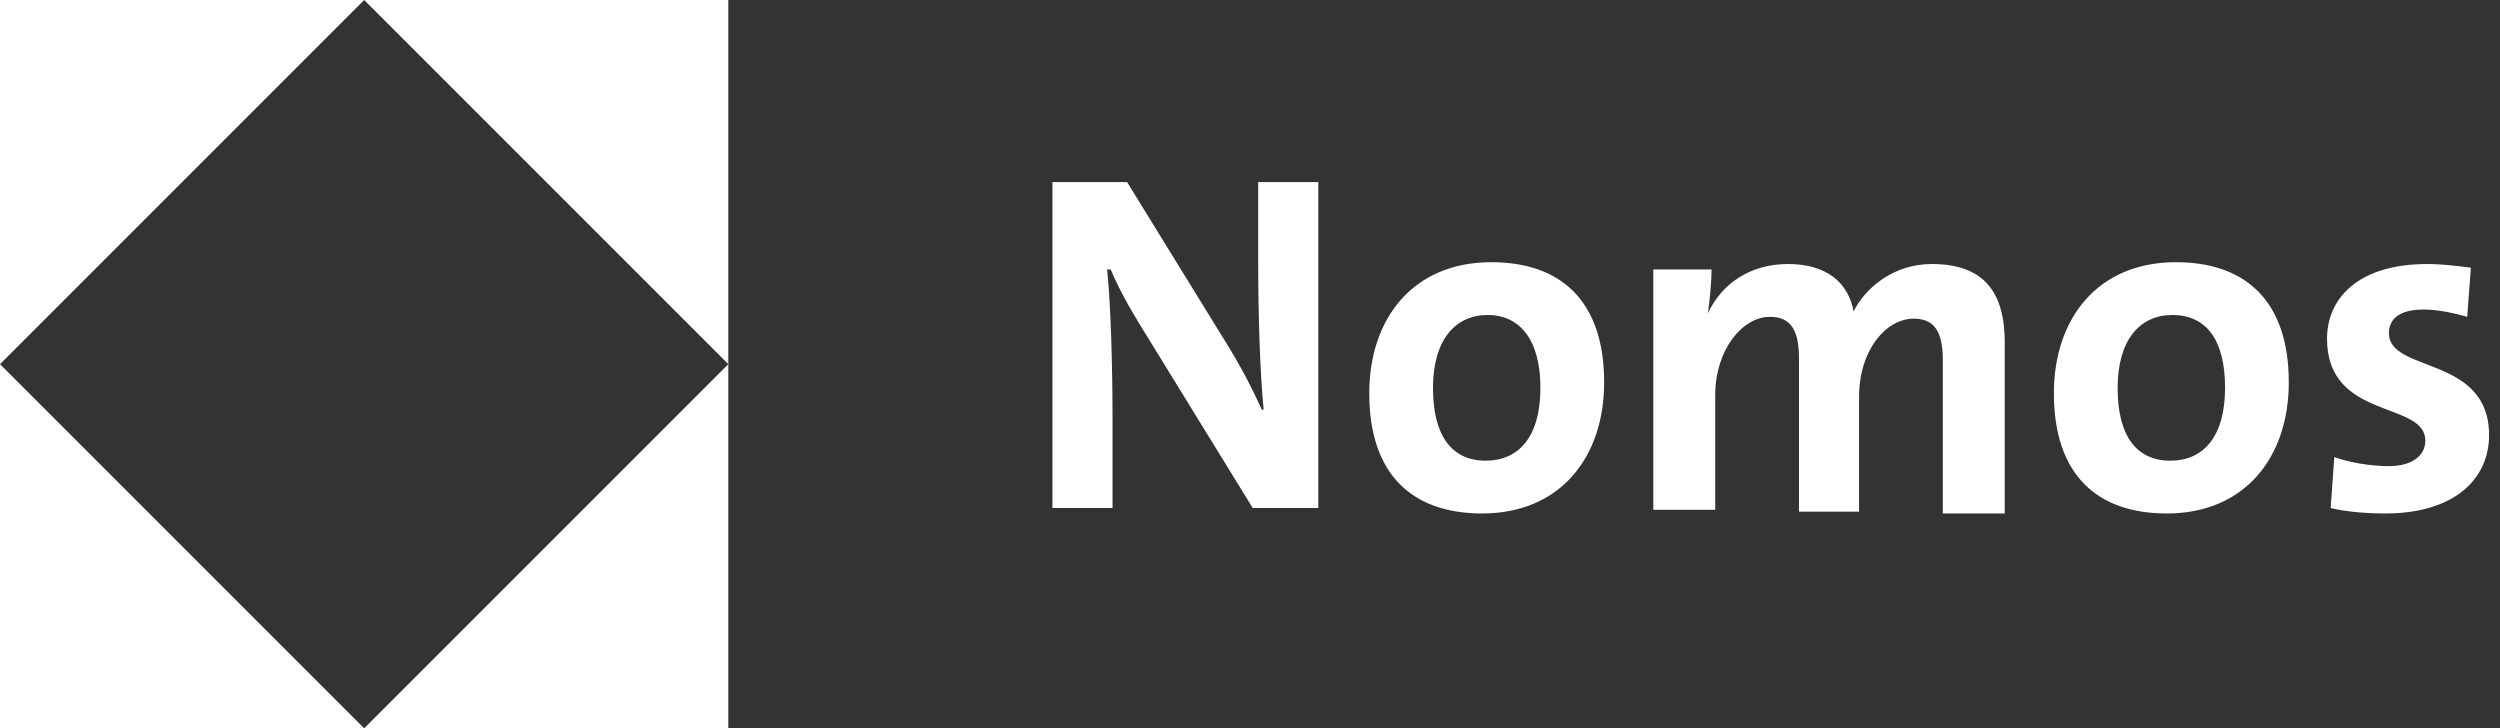
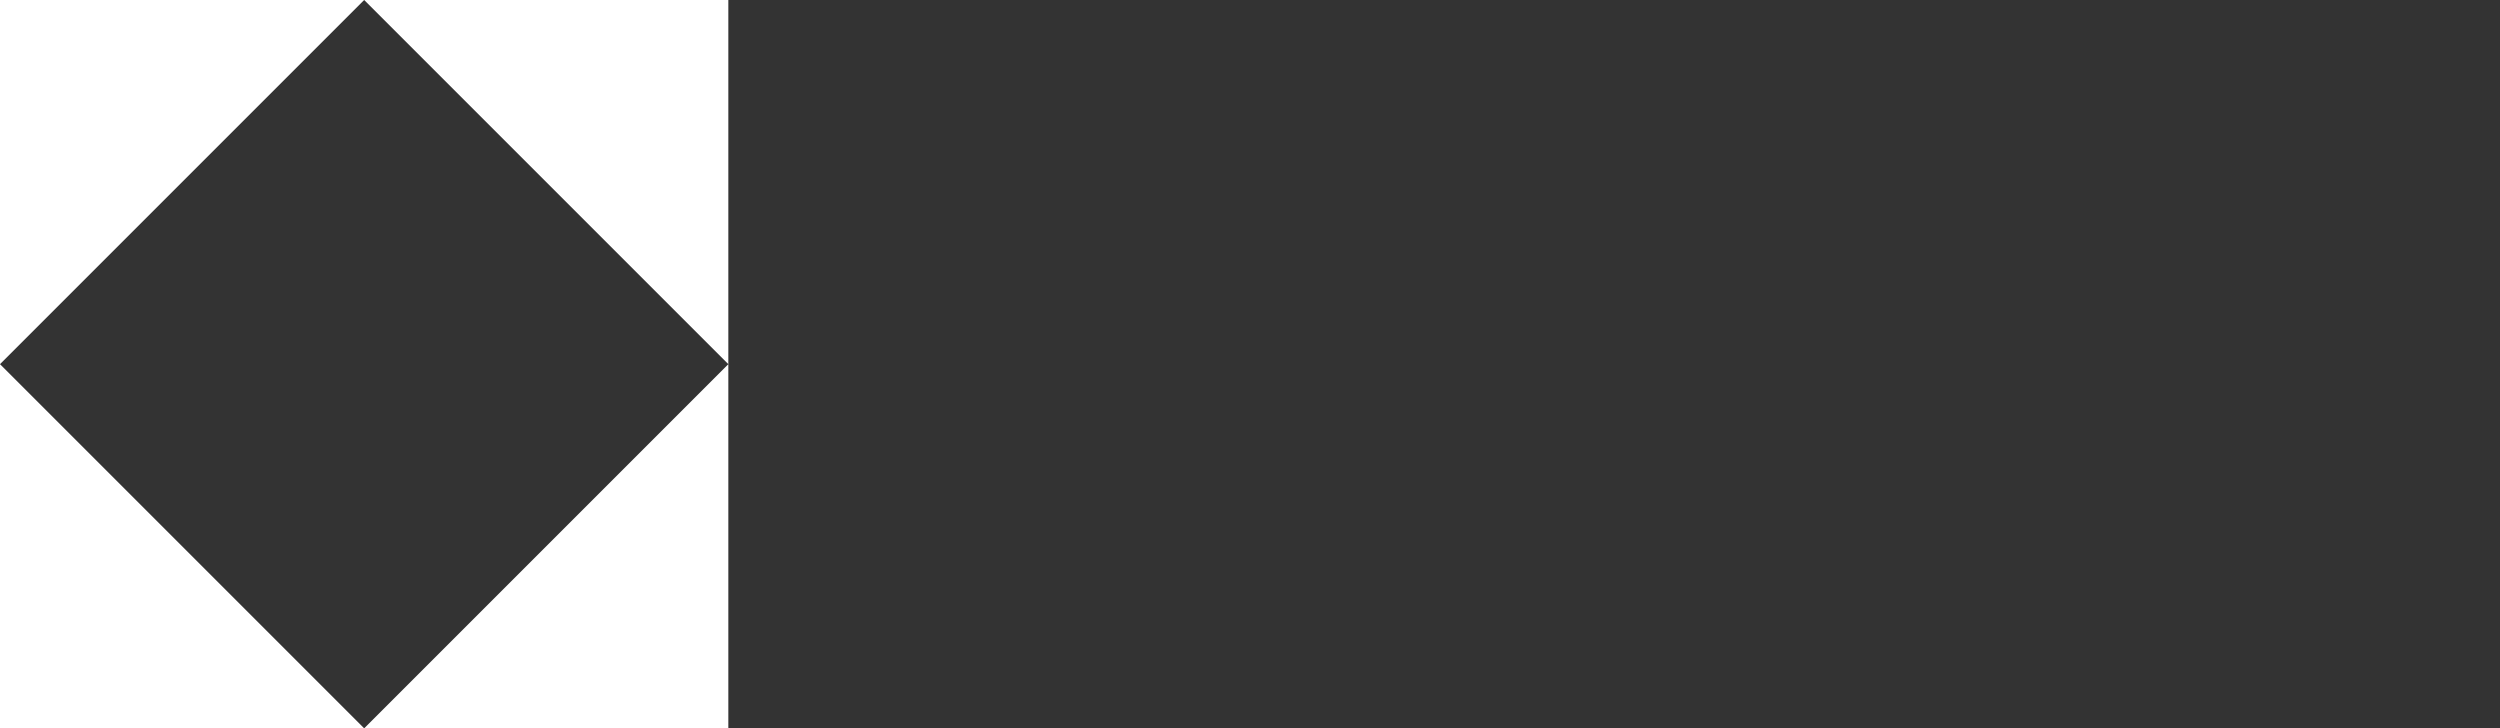
<svg xmlns="http://www.w3.org/2000/svg" version="1.1" id="Ebene_1" x="0px" y="0px" viewBox="0 0 137.3 40" style="enable-background:new 0 0 137.3 40;" xml:space="preserve">
  <rect x="0" y="0" width="137.3" height="40" fill="#333333" stroke="none" />
  <style type="text/css">
	.st0{fill-rule:evenodd;clip-rule:evenodd;fill:#FFFFFF;}
	.st1{fill:#FFFFFF;}
</style>
  <path class="st0" d="M20,0H0v20v20h20h20V20V0H20z M20,0L0,20l20,20l20-20L20,0z" />
-   <path class="st1" d="M72.4,27.9V10h-3.3v4.4c0,2.9,0.1,6.1,0.3,8.1h-0.1c-0.5-1.1-1.1-2.3-2.1-3.9L61.9,10h-4.1v17.9h3.3V23  c0-2.9-0.1-6.4-0.3-8.2H61c0.5,1.2,1.2,2.4,2.2,4l5.6,9.1H72.4L72.4,27.9z M88.1,21c0-4.5-2.4-6.6-6.2-6.6c-4.3,0-6.7,3.1-6.7,7.2  c0,4.5,2.4,6.6,6.2,6.6C85.7,28.2,88.1,25.1,88.1,21L88.1,21z M84.6,21.3c0,2.7-1.2,4-3,4c-1.9,0-2.9-1.4-2.9-4c0-2.6,1.2-4,3-4  C83.5,17.3,84.6,18.7,84.6,21.3L84.6,21.3z M110.1,27.9v-9.1c0-2.7-1.1-4.3-4-4.3c-2.2,0-3.7,1.4-4.3,2.6c-0.3-1.6-1.5-2.6-3.6-2.6  c-2,0-3.6,1-4.4,2.7l0,0c0.1-0.7,0.2-1.8,0.2-2.4h-3.2v13.2h3.4v-6.3c0-2.5,1.5-4.3,3-4.3c1.2,0,1.6,0.8,1.6,2.3v8.4h3.3v-6.3  c0-2.6,1.5-4.3,3-4.3c1.2,0,1.6,0.8,1.6,2.3v8.4H110.1L110.1,27.9z M125.7,21c0-4.5-2.4-6.6-6.2-6.6c-4.3,0-6.7,3.1-6.7,7.2  c0,4.5,2.4,6.6,6.2,6.6C123.3,28.2,125.7,25.1,125.7,21L125.7,21z M122.2,21.3c0,2.7-1.2,4-3,4c-1.9,0-2.9-1.4-2.9-4  c0-2.6,1.2-4,3-4C121.2,17.3,122.2,18.7,122.2,21.3L122.2,21.3z M135.7,14.7c-0.8-0.1-1.6-0.2-2.4-0.2c-3.8,0-5.5,1.9-5.5,4.1  c0,4.5,5.4,3.4,5.4,5.6c0,0.8-0.7,1.4-2,1.4c-1,0-2.2-0.2-3-0.5l-0.2,2.8c0.8,0.2,1.9,0.3,3,0.3c3.8,0,5.7-1.9,5.7-4.3  c0-4.4-5.5-3.4-5.5-5.6c0-0.8,0.6-1.3,1.9-1.3c0.8,0,1.7,0.2,2.4,0.4L135.7,14.7L135.7,14.7z" />
</svg>